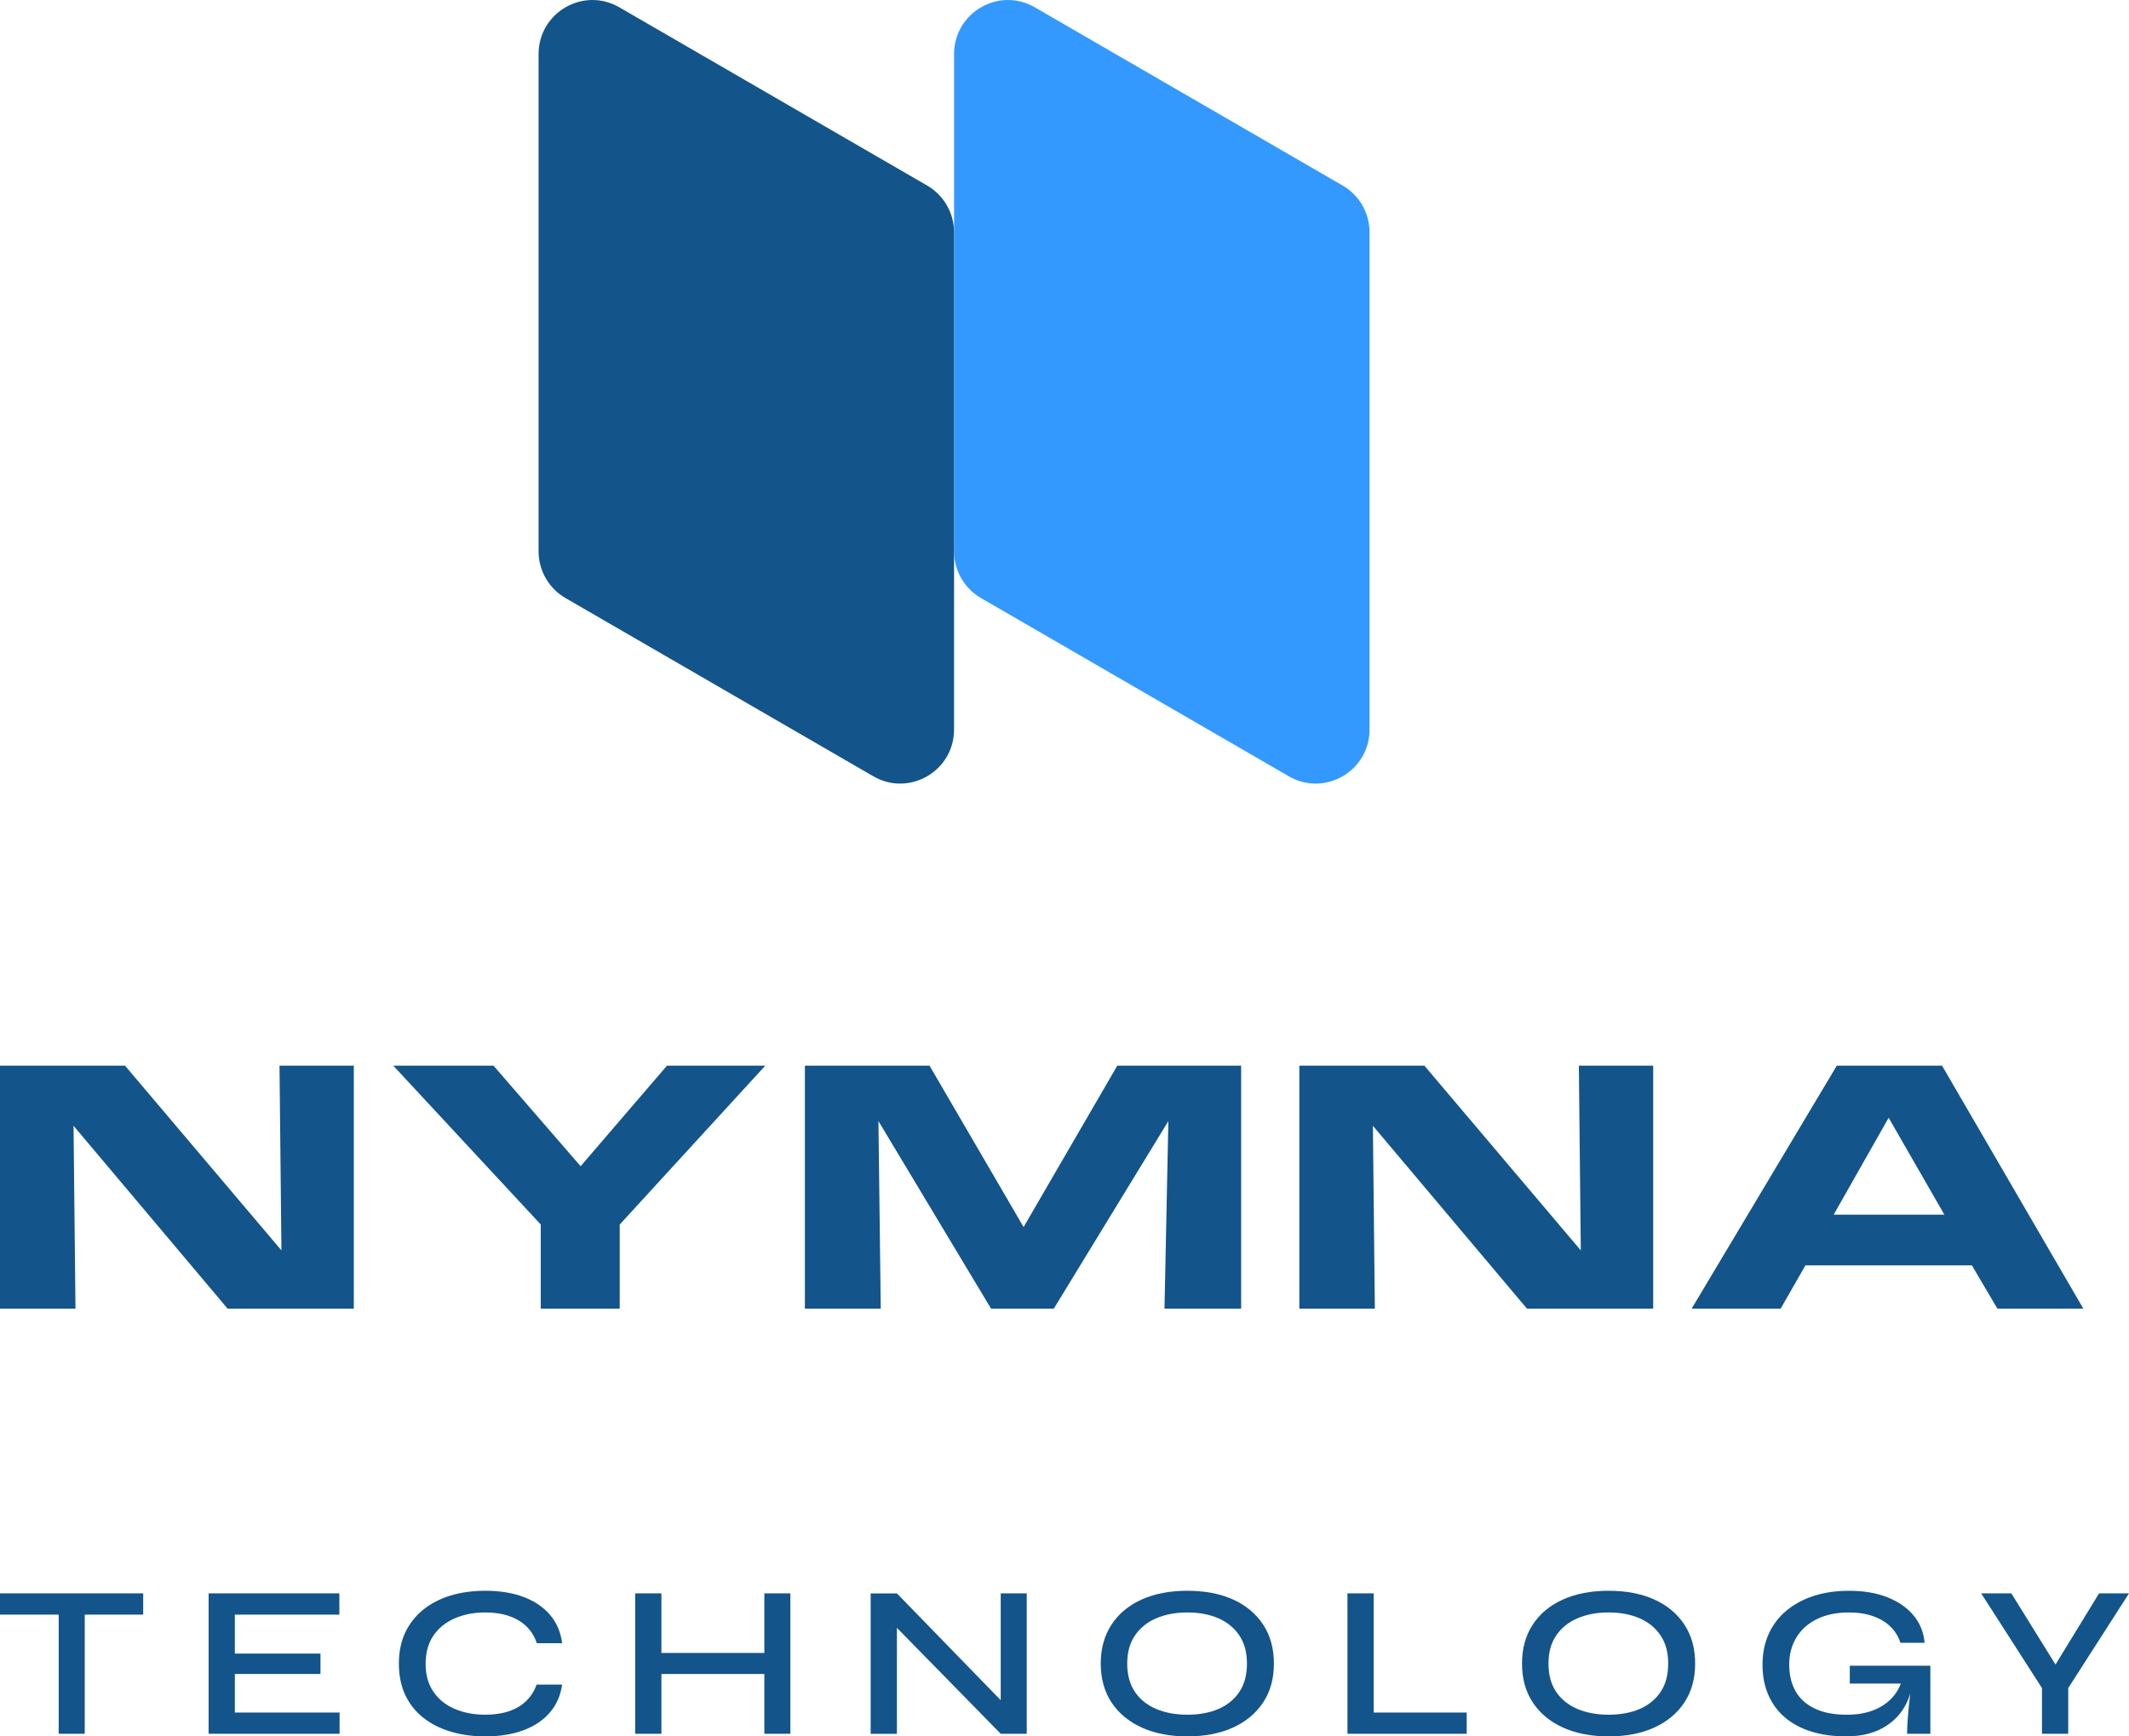
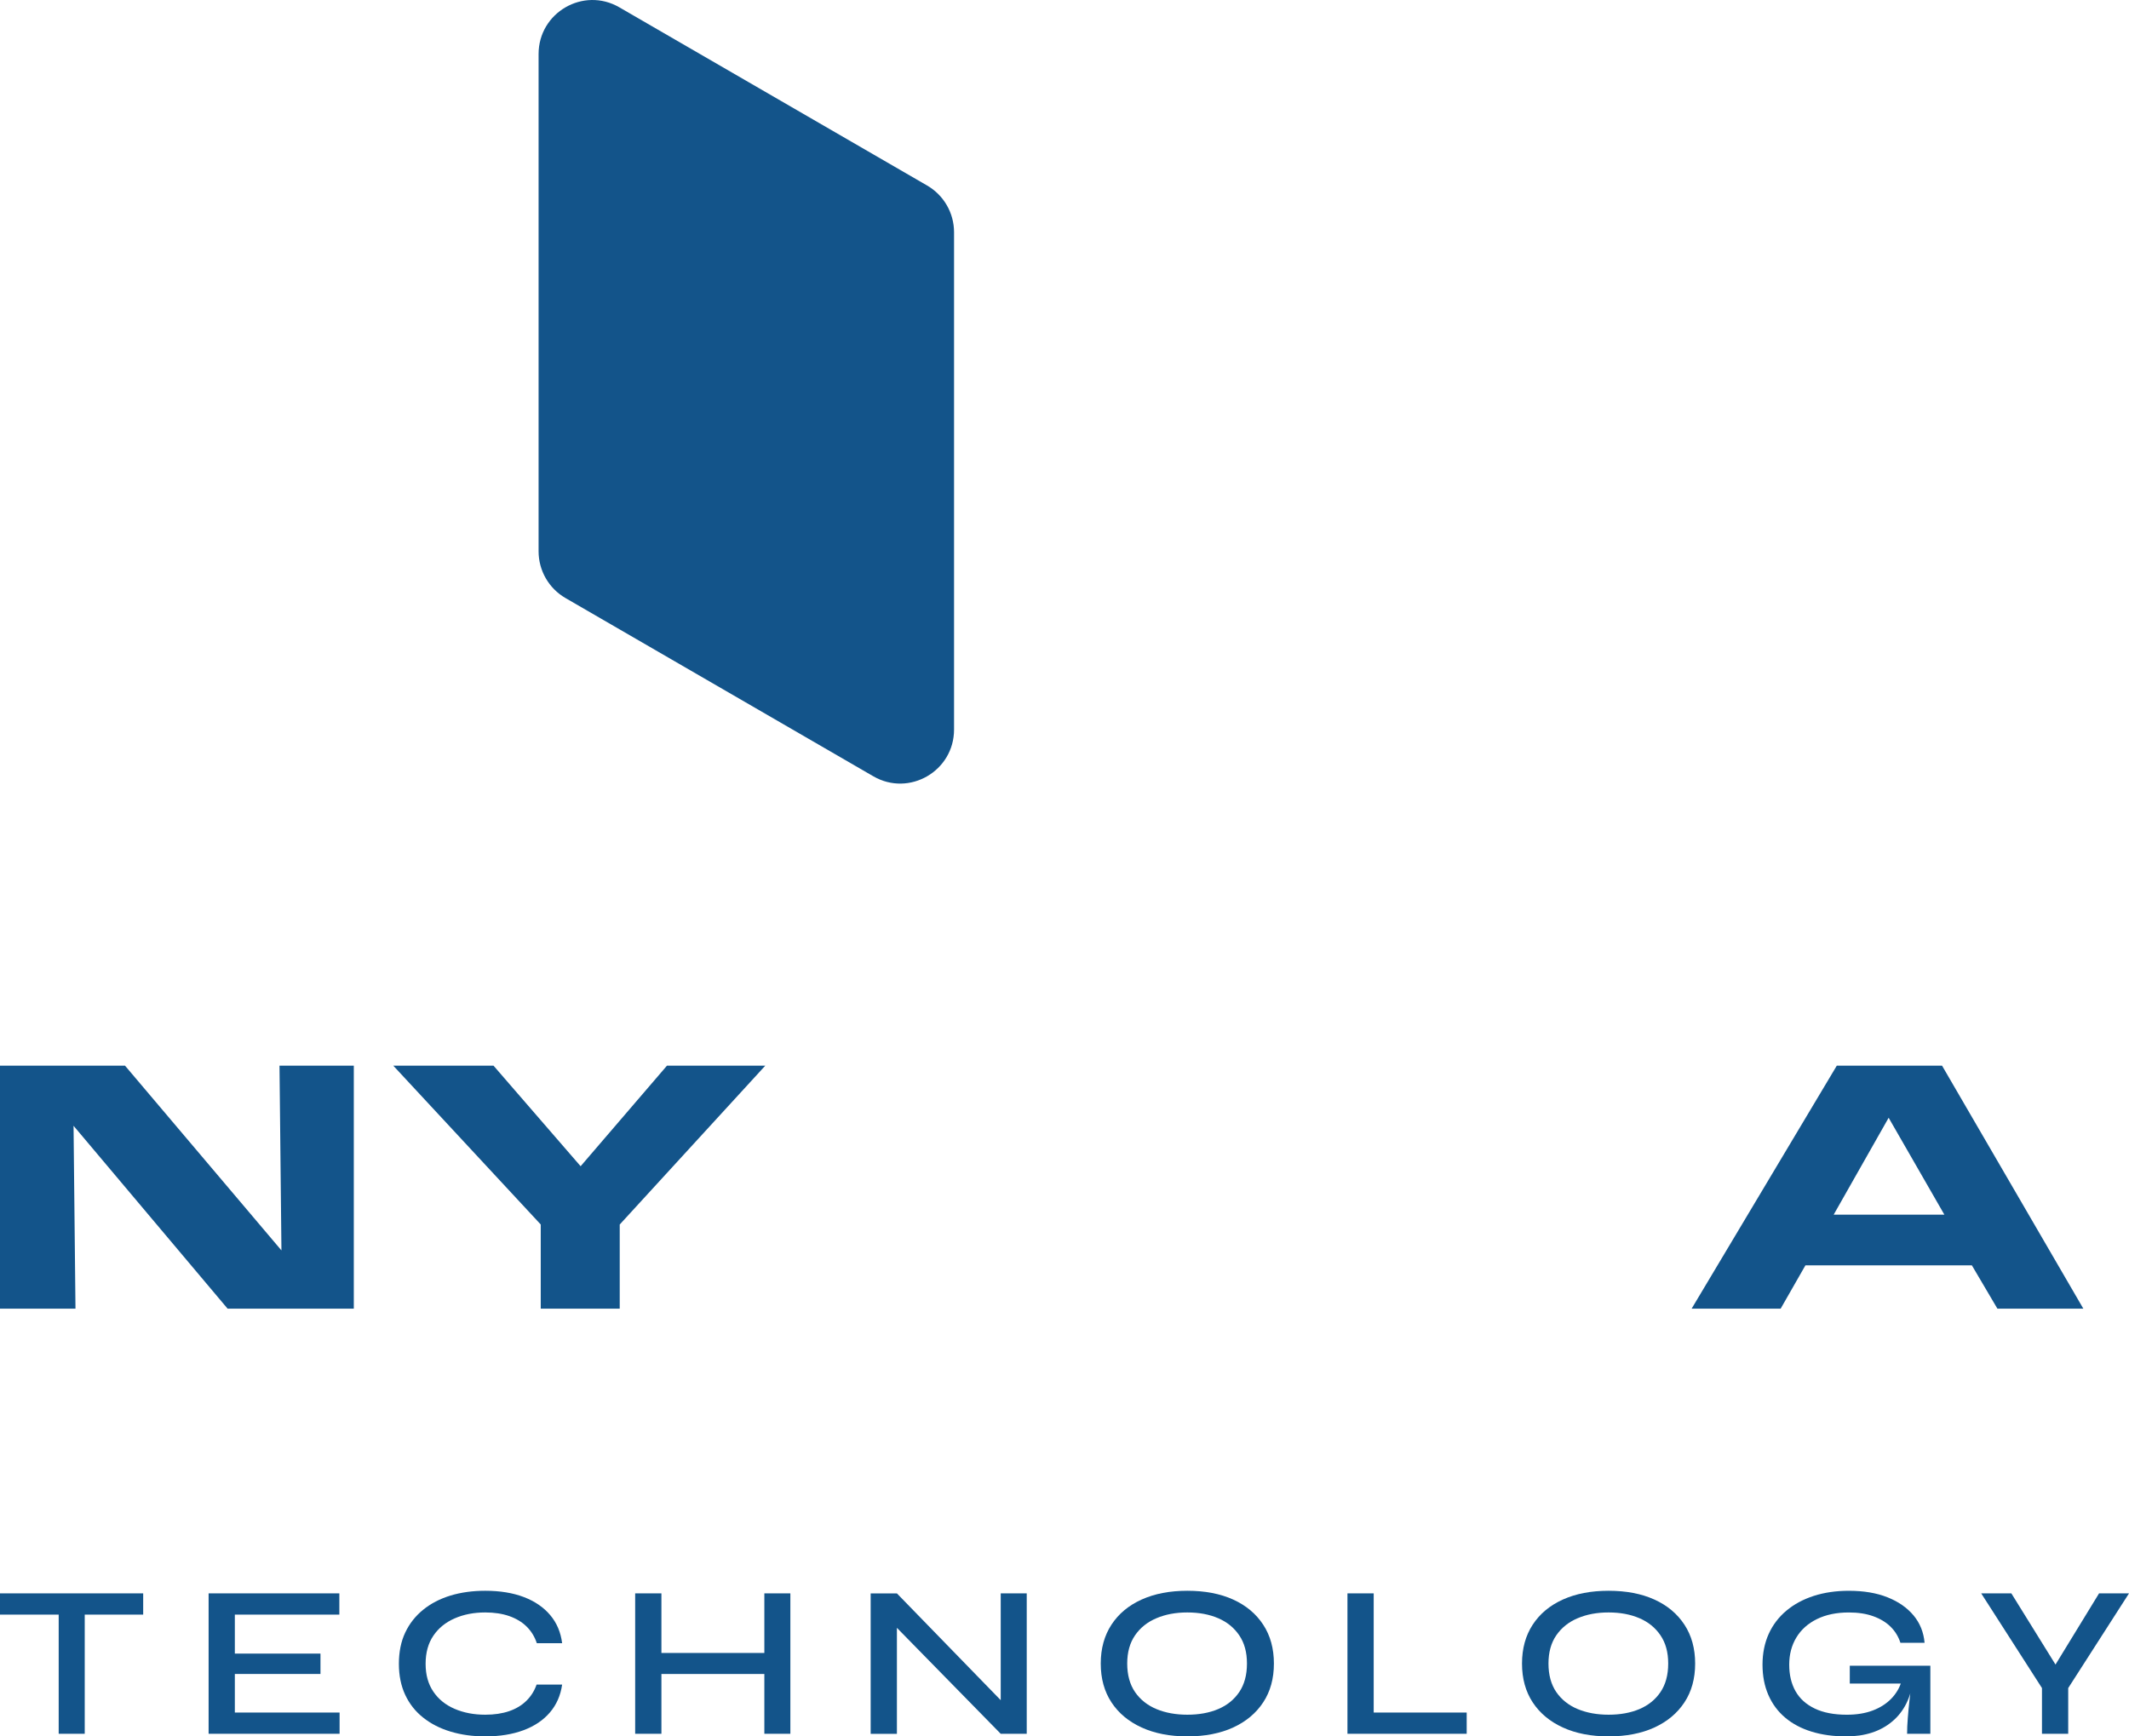
<svg xmlns="http://www.w3.org/2000/svg" width="114" height="93" viewBox="0 0 114 93" fill="none">
-   <path d="M51.087 2.896V29.527C51.087 30.56 51.636 31.514 52.528 32.031L69.011 41.577C70.933 42.69 73.334 41.298 73.334 39.072V12.441C73.334 11.408 72.785 10.454 71.893 9.937L55.411 0.392C53.489 -0.721 51.087 0.67 51.087 2.896Z" fill="#3399FF" />
  <path d="M28.839 2.896V29.527C28.839 30.56 29.388 31.514 30.28 32.031L46.763 41.577C48.684 42.69 51.086 41.298 51.086 39.072V12.441C51.086 11.408 50.537 10.454 49.645 9.937L33.163 0.392C31.241 -0.721 28.839 0.67 28.839 2.896Z" fill="#13548A" />
  <path d="M0 57.077H6.695L15.07 66.97L14.966 57.077H18.945V70.091H12.188L3.938 60.296L4.042 70.091H0V57.077Z" fill="#13548A" />
  <path d="M28.956 65.584L21.059 57.077H26.427L31.09 62.462L35.713 57.077H40.977L33.184 65.584V70.091H28.955V65.584H28.956Z" fill="#13548A" />
-   <path d="M43.099 57.077H49.773L54.81 65.72L59.826 57.077H66.458V70.091H62.354L62.562 60.043L56.426 70.091H53.068L47.037 60.043L47.161 70.091H43.099V57.077Z" fill="#13548A" />
-   <path d="M69.576 57.077H76.272L84.646 66.97L84.542 57.077H88.522V70.091H81.764L73.514 60.296L73.618 70.091H69.576V57.077Z" fill="#13548A" />
  <path d="M98.352 57.077H103.99L111.555 70.091H106.954L105.586 67.77H96.674L95.347 70.091H90.58L98.353 57.077H98.352ZM104.114 65.057L101.13 59.866L98.186 65.057H104.114Z" fill="#13548A" />
  <path d="M0 85.339H7.667V86.477H0V85.339ZM3.143 86.337H4.537V92.859H3.143V86.337Z" fill="#13548A" />
  <path d="M12.575 89.656V91.722H18.184V92.859H11.17V85.339H18.171V86.477H12.575V88.565H17.16V89.656H12.575Z" fill="#13548A" />
  <path d="M30.1 90.225C30.017 90.805 29.8 91.303 29.446 91.716C29.093 92.13 28.623 92.448 28.035 92.668C27.447 92.888 26.763 92.999 25.983 92.999C25.309 92.999 24.69 92.913 24.127 92.743C23.564 92.574 23.075 92.324 22.66 91.994C22.245 91.666 21.924 91.26 21.698 90.776C21.472 90.293 21.359 89.738 21.359 89.111C21.359 88.483 21.471 87.919 21.698 87.439C21.924 86.96 22.244 86.552 22.66 86.215C23.075 85.879 23.564 85.626 24.127 85.455C24.69 85.285 25.309 85.2 25.983 85.2C26.771 85.2 27.459 85.312 28.047 85.536C28.635 85.761 29.106 86.082 29.458 86.499C29.812 86.916 30.026 87.42 30.1 88.007H28.744C28.629 87.658 28.447 87.363 28.201 87.12C27.955 86.876 27.645 86.689 27.271 86.557C26.897 86.426 26.466 86.361 25.983 86.361C25.375 86.361 24.828 86.467 24.343 86.68C23.858 86.892 23.478 87.202 23.204 87.608C22.928 88.014 22.79 88.516 22.79 89.111C22.79 89.706 22.928 90.196 23.204 90.602C23.478 91.008 23.858 91.315 24.343 91.524C24.828 91.733 25.375 91.838 25.983 91.838C26.468 91.838 26.895 91.774 27.265 91.647C27.635 91.52 27.943 91.333 28.189 91.09C28.436 90.846 28.616 90.558 28.732 90.225H30.1Z" fill="#13548A" />
  <path d="M34.011 85.339H35.416V92.859H34.011V85.339ZM35.256 88.531H41.124V89.657H35.256V88.531ZM40.928 85.339H42.321V92.859H40.928V85.339Z" fill="#13548A" />
  <path d="M54.005 91.49L53.585 91.641V85.34H54.978V92.86H53.585L47.595 86.745L48.026 86.594V92.862H46.621V85.341H48.026L54.005 91.492V91.49Z" fill="#13548A" />
  <path d="M63.577 92.999C62.641 92.999 61.825 92.84 61.13 92.523C60.436 92.206 59.897 91.757 59.515 91.177C59.133 90.596 58.941 89.904 58.941 89.099C58.941 88.294 59.133 87.6 59.515 87.016C59.897 86.432 60.435 85.984 61.13 85.67C61.825 85.356 62.641 85.2 63.577 85.2C64.514 85.2 65.34 85.356 66.03 85.67C66.721 85.984 67.257 86.432 67.639 87.016C68.022 87.6 68.213 88.295 68.213 89.099C68.213 89.903 68.022 90.596 67.639 91.177C67.257 91.757 66.721 92.206 66.03 92.523C65.34 92.84 64.522 92.999 63.577 92.999ZM63.577 91.838C64.202 91.838 64.753 91.738 65.228 91.537C65.705 91.335 66.082 91.031 66.356 90.626C66.631 90.219 66.77 89.711 66.77 89.099C66.77 88.487 66.632 87.991 66.356 87.585C66.08 87.179 65.705 86.873 65.228 86.669C64.752 86.464 64.201 86.361 63.577 86.361C62.954 86.361 62.41 86.463 61.925 86.669C61.44 86.873 61.057 87.179 60.778 87.585C60.498 87.991 60.358 88.496 60.358 89.099C60.358 89.702 60.498 90.219 60.778 90.626C61.057 91.031 61.44 91.335 61.925 91.537C62.41 91.738 62.961 91.838 63.577 91.838Z" fill="#13548A" />
  <path d="M73.556 85.339V91.722H78.536V92.859H72.151V85.339H73.556Z" fill="#13548A" />
  <path d="M86.133 92.999C85.197 92.999 84.38 92.84 83.686 92.523C82.992 92.206 82.453 91.757 82.071 91.177C81.689 90.596 81.498 89.904 81.498 89.099C81.498 88.294 81.689 87.6 82.071 87.016C82.453 86.432 82.991 85.984 83.686 85.67C84.38 85.356 85.197 85.2 86.133 85.2C87.07 85.2 87.895 85.356 88.586 85.67C89.277 85.984 89.813 86.432 90.195 87.016C90.578 87.6 90.769 88.295 90.769 89.099C90.769 89.903 90.578 90.596 90.195 91.177C89.813 91.757 89.277 92.206 88.586 92.523C87.895 92.84 87.078 92.999 86.133 92.999ZM86.133 91.838C86.758 91.838 87.309 91.738 87.784 91.537C88.261 91.335 88.638 91.031 88.912 90.626C89.187 90.219 89.326 89.711 89.326 89.099C89.326 88.487 89.188 87.991 88.912 87.585C88.636 87.179 88.261 86.873 87.784 86.669C87.308 86.464 86.757 86.361 86.133 86.361C85.51 86.361 84.966 86.463 84.481 86.669C83.996 86.873 83.614 87.179 83.334 87.585C83.054 87.991 82.915 88.496 82.915 89.099C82.915 89.702 83.054 90.219 83.334 90.626C83.614 91.031 83.996 91.335 84.481 91.537C84.966 91.738 85.517 91.838 86.133 91.838Z" fill="#13548A" />
  <path d="M98.85 92.999C98.168 92.999 97.552 92.914 97.001 92.744C96.45 92.574 95.979 92.324 95.59 91.995C95.199 91.666 94.899 91.261 94.69 90.782C94.48 90.303 94.376 89.761 94.376 89.158C94.376 88.555 94.487 87.997 94.708 87.51C94.929 87.023 95.246 86.607 95.658 86.263C96.069 85.919 96.558 85.656 97.125 85.473C97.693 85.292 98.316 85.201 98.999 85.201C99.795 85.201 100.486 85.317 101.069 85.55C101.652 85.781 102.117 86.106 102.462 86.518C102.807 86.932 103.005 87.421 103.054 87.986H101.76C101.653 87.653 101.478 87.367 101.236 87.128C100.994 86.888 100.685 86.701 100.312 86.566C99.938 86.43 99.5 86.362 98.999 86.362C98.341 86.362 97.773 86.48 97.291 86.716C96.811 86.952 96.443 87.281 96.188 87.703C95.934 88.124 95.806 88.61 95.806 89.159C95.806 89.708 95.92 90.183 96.145 90.581C96.371 90.979 96.714 91.288 97.175 91.509C97.635 91.729 98.206 91.839 98.889 91.839C99.414 91.839 99.877 91.764 100.276 91.613C100.675 91.463 101.004 91.252 101.269 90.981C101.531 90.71 101.717 90.397 101.823 90.041L102.451 89.901C102.337 90.899 101.96 91.665 101.323 92.199C100.687 92.734 99.862 93 98.852 93L98.85 92.999ZM102.118 92.86C102.118 92.612 102.13 92.332 102.155 92.018C102.18 91.704 102.21 91.384 102.247 91.055C102.284 90.727 102.319 90.431 102.352 90.168H99.049V89.216H103.363V92.861H102.118V92.86Z" fill="#13548A" />
  <path d="M114 85.339L110.745 90.411V92.859H109.34V90.411L106.086 85.339H107.7L110.449 89.772H109.685L112.397 85.339H113.999H114Z" fill="#13548A" />
</svg>